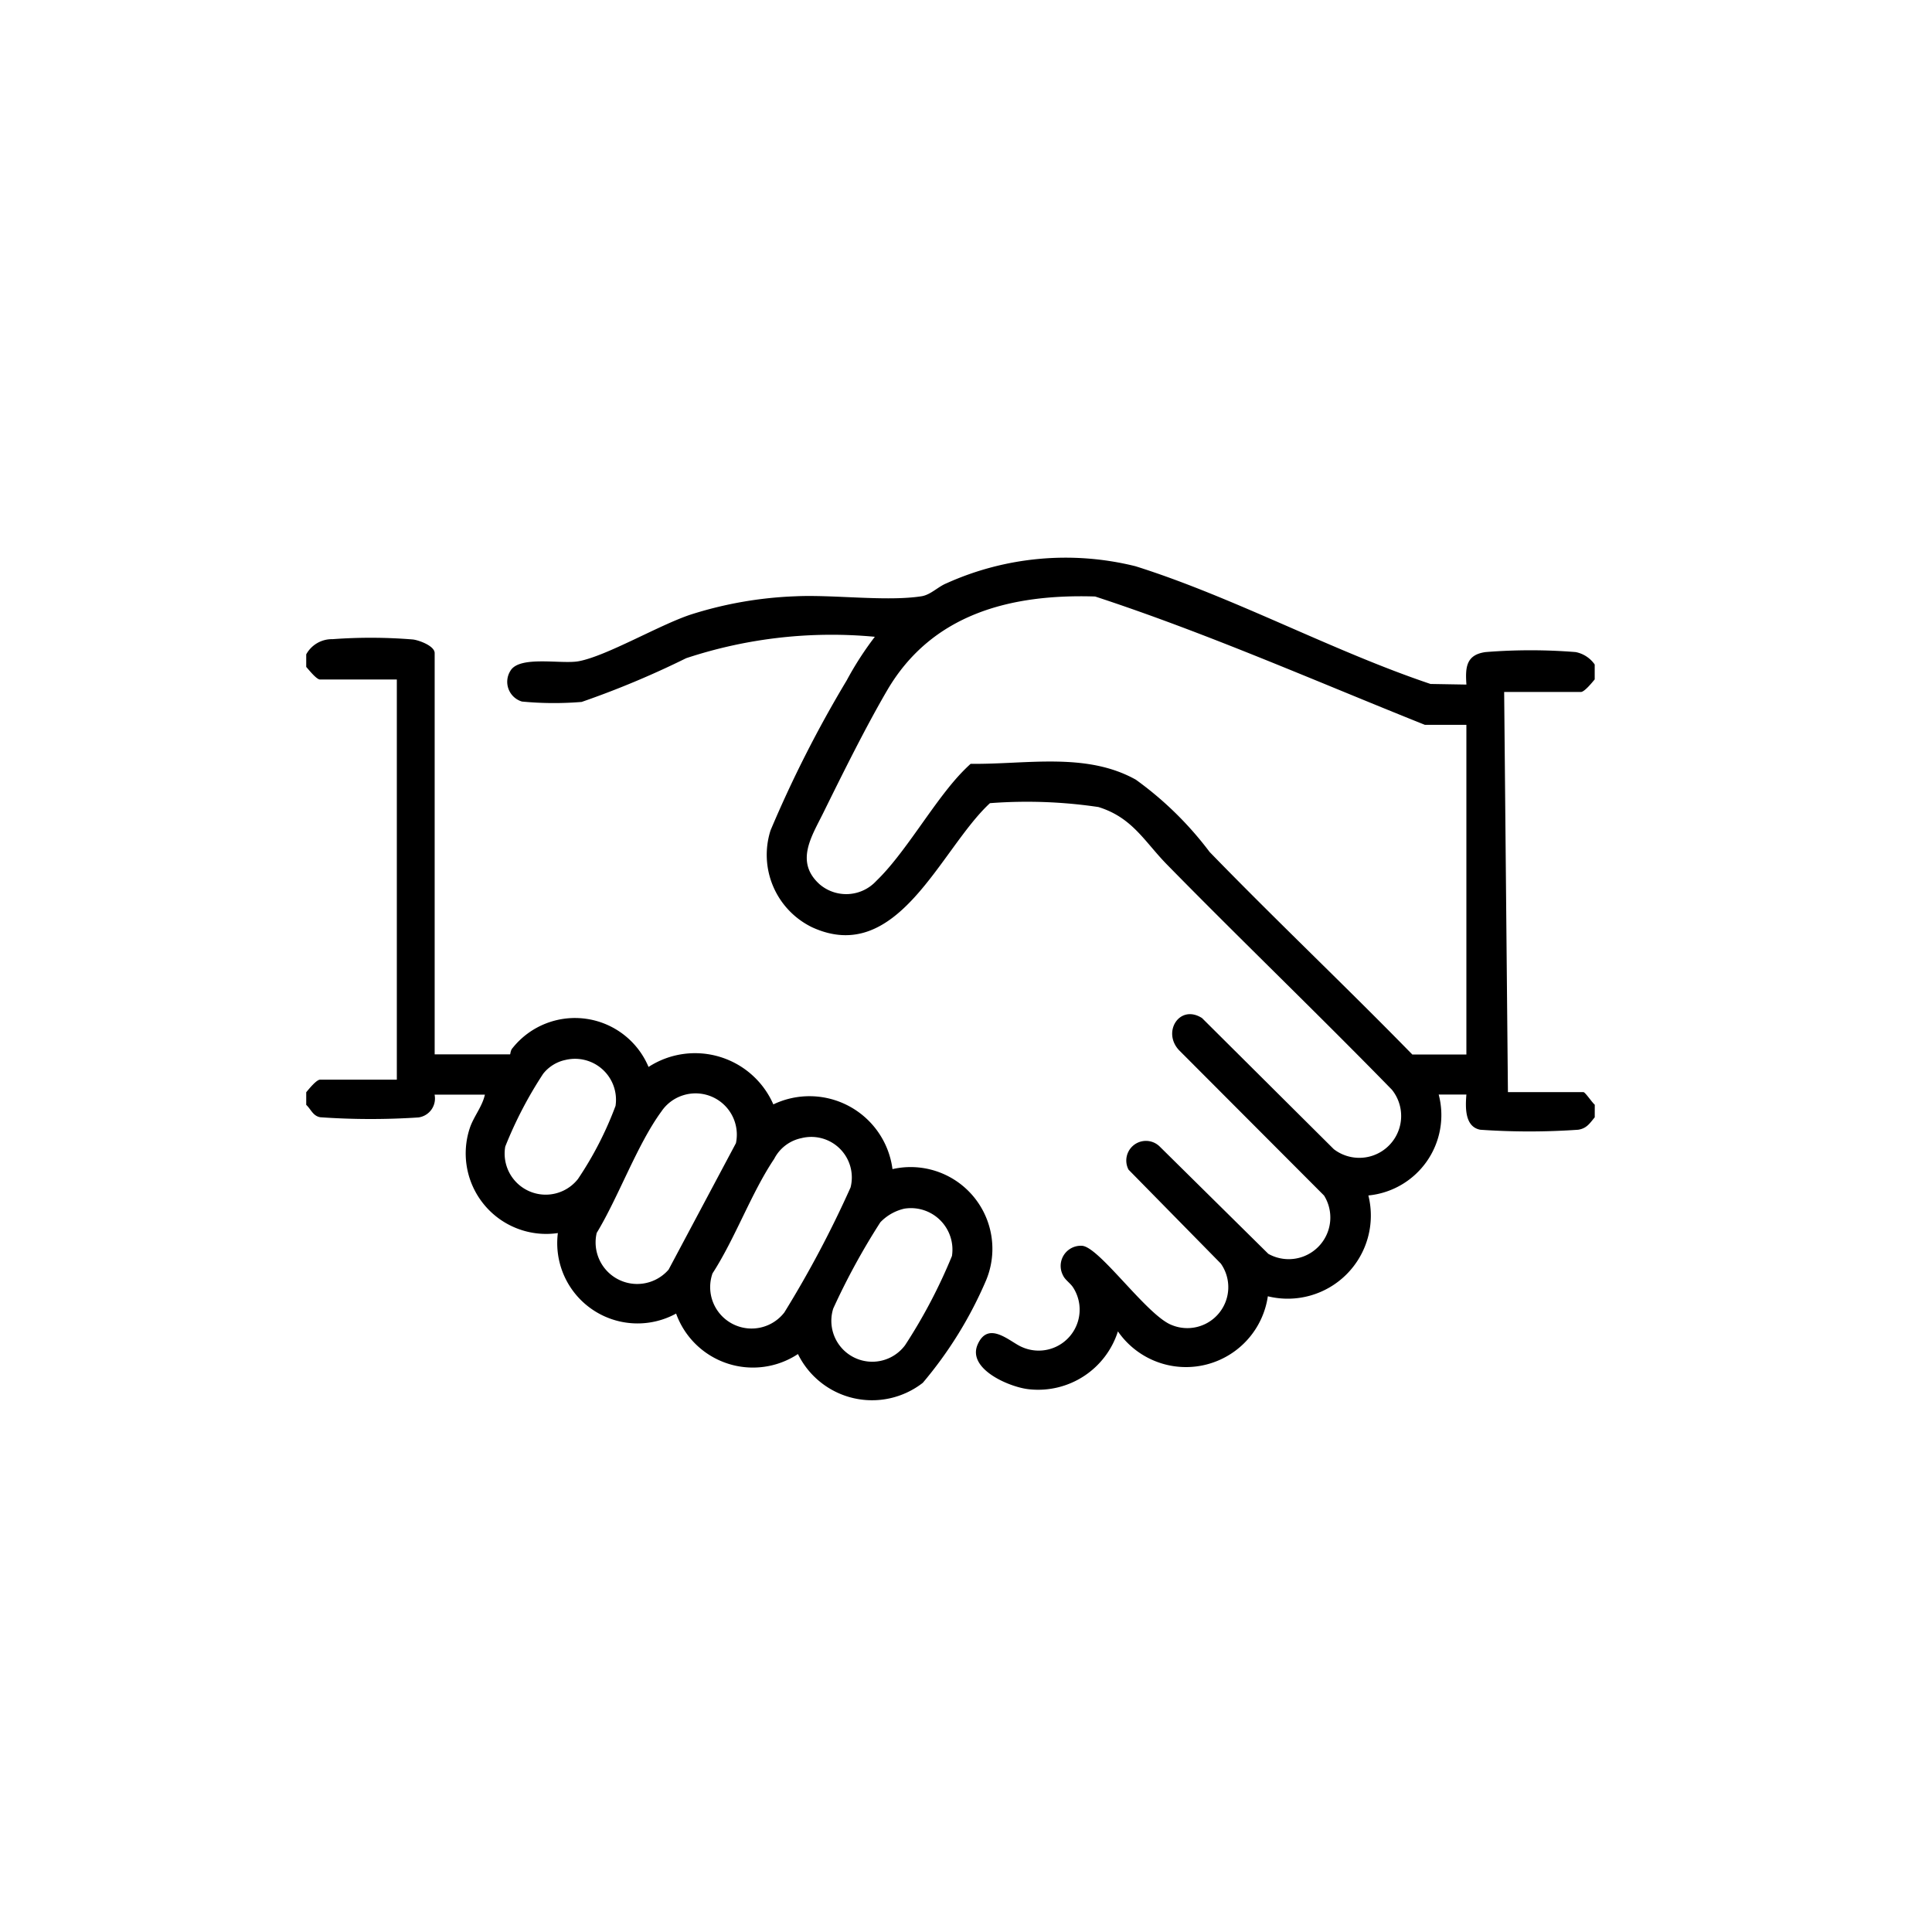
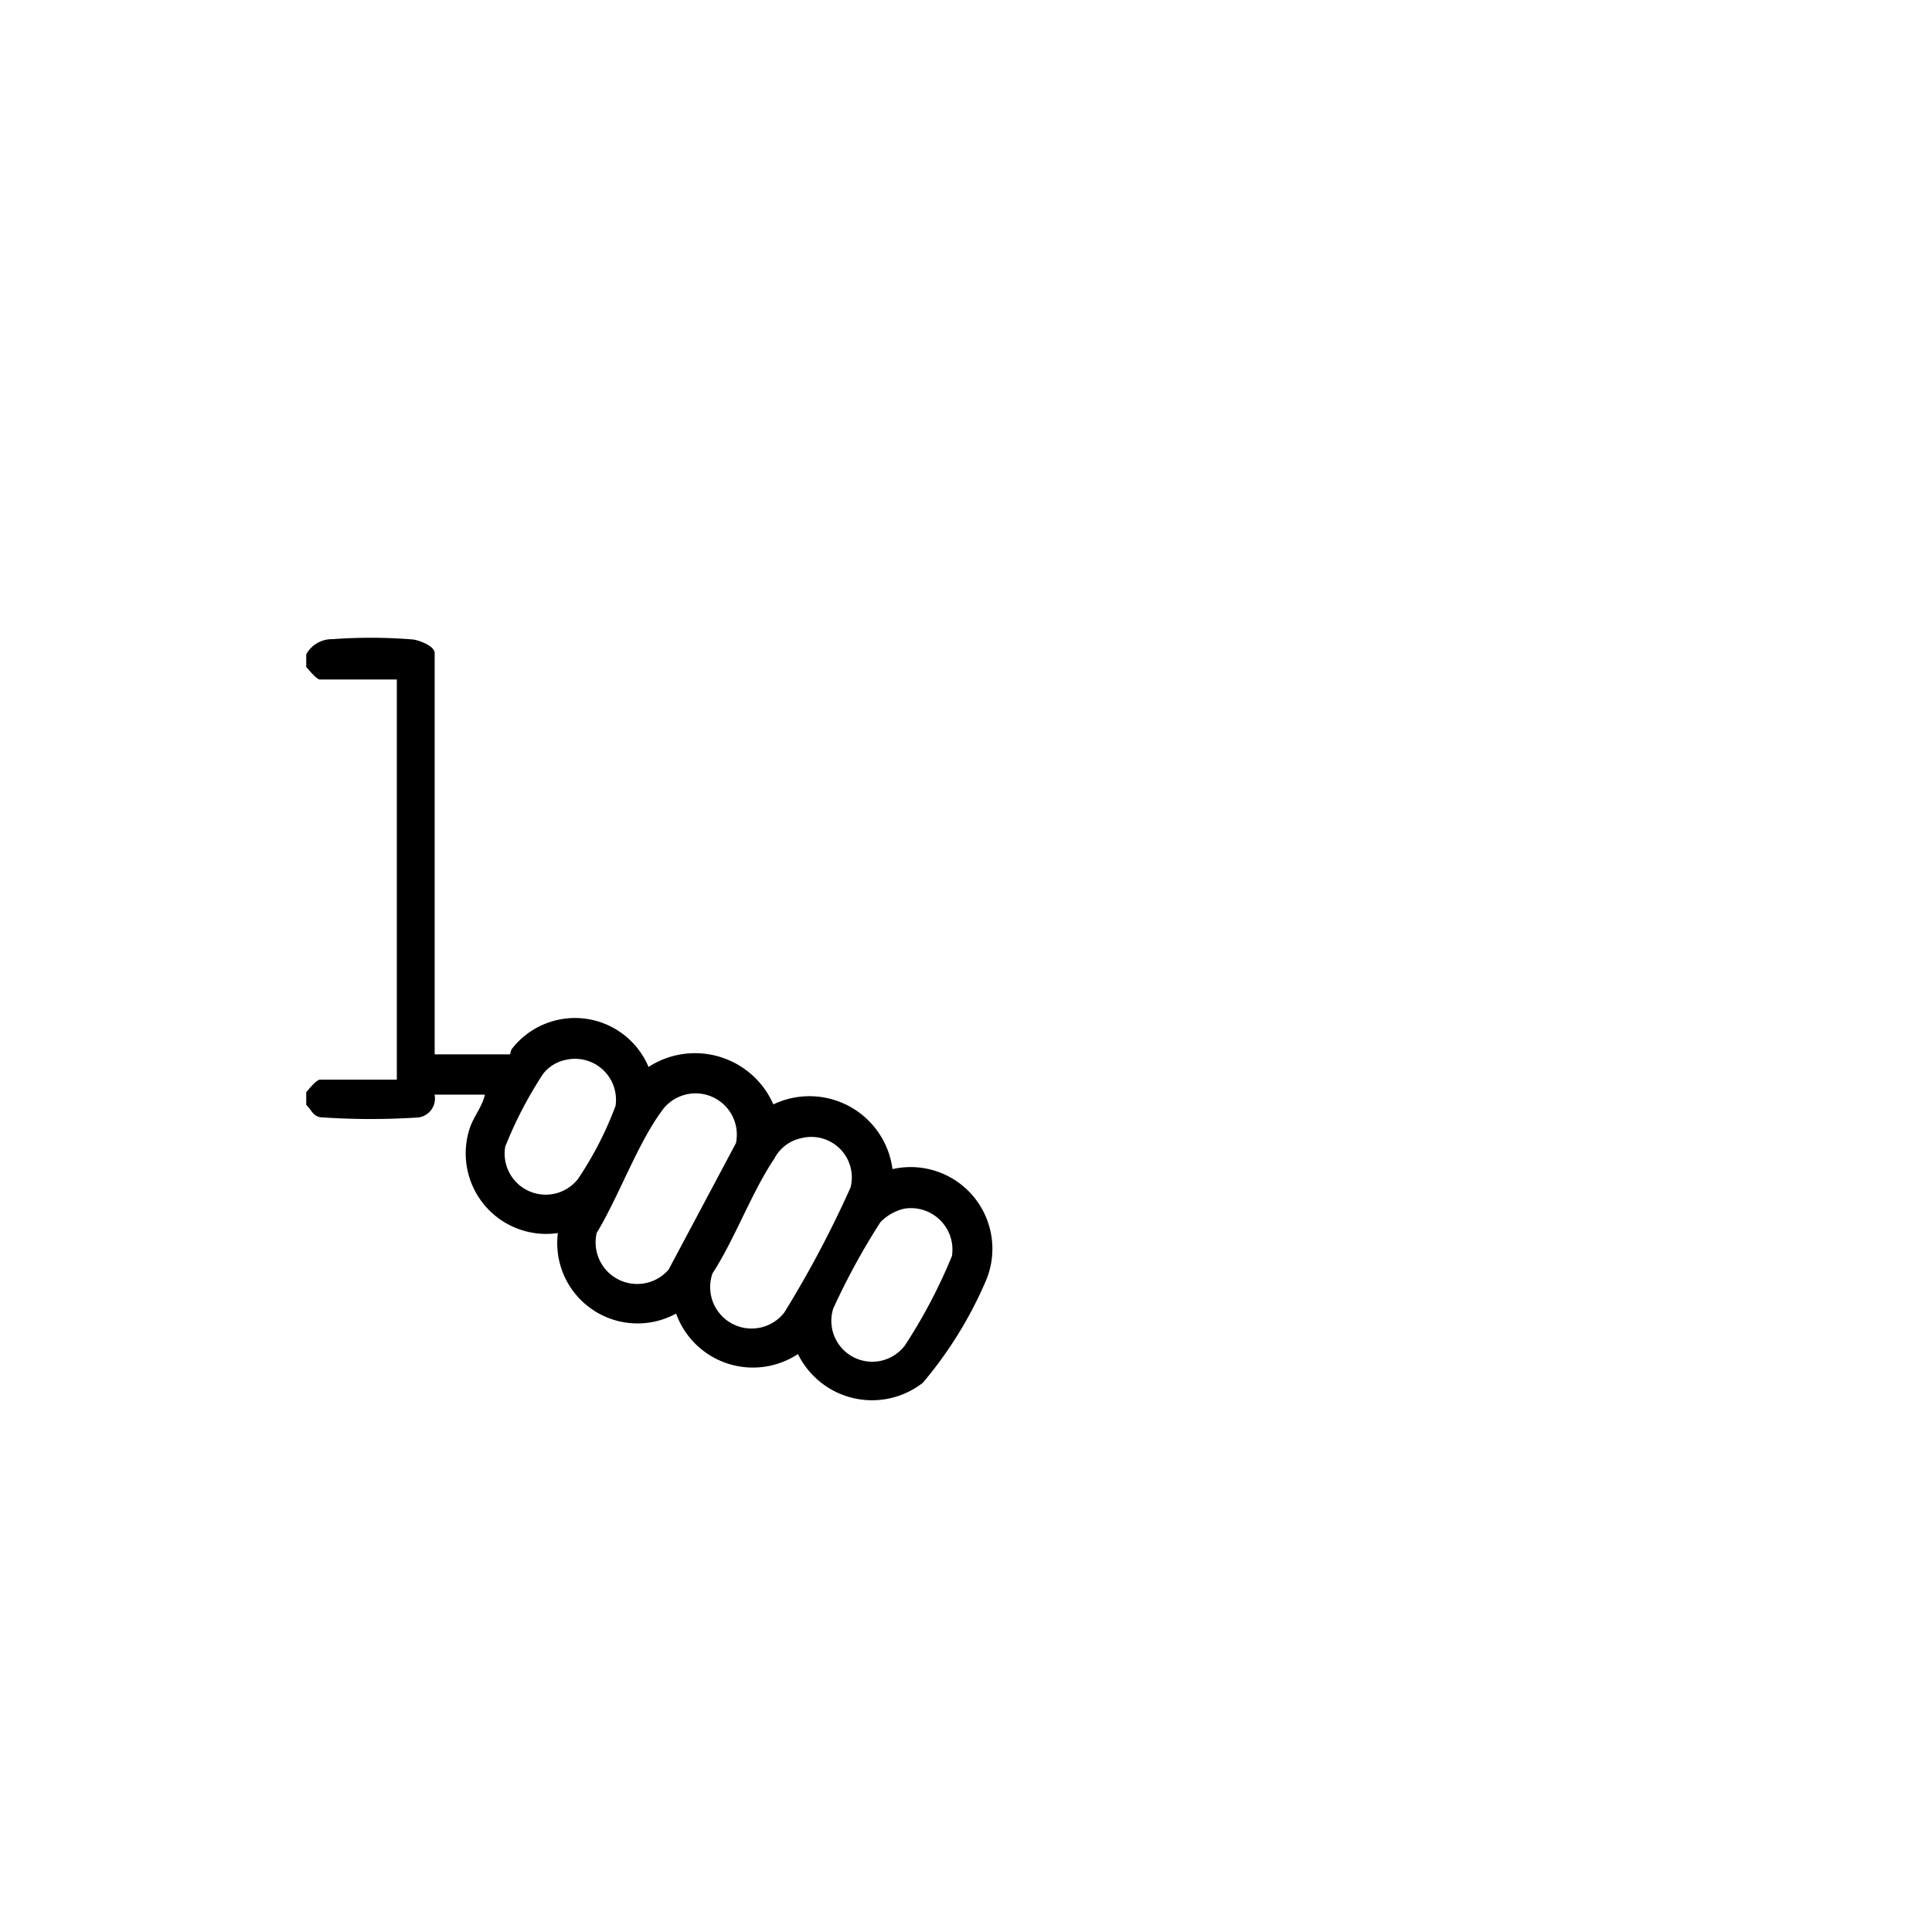
<svg xmlns="http://www.w3.org/2000/svg" width="60" height="60" viewBox="0 0 60 60">
  <defs>
    <clipPath id="clip-path">
      <rect id="Rechteck_25" data-name="Rechteck 25" width="40.016" height="26.206" fill="none" />
    </clipPath>
  </defs>
  <g id="Icon_Aushilfe_V2" transform="translate(-936 -1058)">
    <g id="Icon_Florist" transform="translate(108 45)">
      <rect id="Rechteck_1" data-name="Rechteck 1" width="60" height="60" rx="8" transform="translate(828 1013)" fill="rgba(252,227,46,0)" />
    </g>
    <g id="Gruppe_25" data-name="Gruppe 25" transform="translate(945.51 1075.299)">
      <g id="Gruppe_24" data-name="Gruppe 24" clip-path="url(#clip-path)">
-         <path id="Pfad_84" data-name="Pfad 84" d="M93.73,17.4c-.156.188-.248.344-.513.386a21.936,21.936,0,0,1-3.042,0c-.489-.093-.462-.706-.431-1.093h-.86A2.507,2.507,0,0,1,86.7,19.827a2.581,2.581,0,0,1-3.122,3.131,2.569,2.569,0,0,1-4.656,1.09,2.6,2.6,0,0,1-2.739,1.8c-.6-.052-1.952-.624-1.618-1.39s1.009-.079,1.371.074a1.272,1.272,0,0,0,1.6-1.839c-.086-.14-.257-.243-.319-.384a.626.626,0,0,1,.6-.918c.546.056,2.021,2.178,2.781,2.462a1.272,1.272,0,0,0,1.52-1.91l-2.866-2.917a.61.61,0,0,1,.96-.726l3.381,3.34a1.293,1.293,0,0,0,1.731-1.81l-4.49-4.5c-.556-.566,0-1.459.7-1.012l4.093,4.072a1.3,1.3,0,0,0,1.806-1.844c-2.3-2.359-4.683-4.645-6.992-7-.7-.717-1.073-1.457-2.125-1.782a15.1,15.1,0,0,0-3.368-.12c-1.541,1.424-2.857,5.075-5.524,3.854a2.5,2.5,0,0,1-1.29-3.009A36.984,36.984,0,0,1,70.5,3.83a10.019,10.019,0,0,1,.873-1.353,14.372,14.372,0,0,0-5.86.665A27.92,27.92,0,0,1,62.268,4.5a10.42,10.42,0,0,1-1.854-.012.639.639,0,0,1-.36-.952c.281-.487,1.588-.2,2.122-.3.864-.161,2.495-1.122,3.476-1.448a12.154,12.154,0,0,1,3.261-.569c1.178-.055,2.815.168,3.906,0,.285-.044.51-.292.772-.4A9,9,0,0,1,79.468.286c3.036.955,6.117,2.633,9.162,3.656l1.115.019c-.037-.535-.011-.924.593-1.009a17.435,17.435,0,0,1,2.8,0,.94.94,0,0,1,.591.386V3.8c-.083.1-.318.391-.43.391H90.917l.117,12.427h2.345c.055,0,.273.329.352.391ZM89.744,5.211h-1.29c-3.4-1.359-6.764-2.846-10.239-3.985-2.624-.084-5.073.54-6.461,2.917-.673,1.153-1.386,2.594-1.981,3.8-.36.731-.892,1.525-.111,2.224a1.27,1.27,0,0,0,1.757-.109c.862-.827,1.7-2.314,2.539-3.244.123-.136.254-.268.39-.392,1.713.023,3.582-.374,5.131.493A10.67,10.67,0,0,1,81.77,9.16c2.065,2.127,4.223,4.168,6.294,6.289h1.68Z" transform="translate(-53.714 0)" />
        <path id="Pfad_85" data-name="Pfad 85" d="M0,24.578a.908.908,0,0,1,.818-.472,16.127,16.127,0,0,1,2.5.01c.194.026.671.2.671.423V37H6.331c.01,0,.011-.128.076-.194a2.478,2.478,0,0,1,4.224.585,2.654,2.654,0,0,1,3.876,1.163,2.6,2.6,0,0,1,3.7,2.01,2.539,2.539,0,0,1,2.91,3.446A12.566,12.566,0,0,1,19.149,47.2a2.563,2.563,0,0,1-3.878-.893,2.536,2.536,0,0,1-3.784-1.257,2.494,2.494,0,0,1-3.672-2.5,2.5,2.5,0,0,1-2.739-3.248c.117-.363.39-.673.473-1.051H3.986a.593.593,0,0,1-.5.708,22.336,22.336,0,0,1-3.05-.006C.208,38.913.15,38.709,0,38.568v-.391c.083-.1.318-.391.43-.391H2.814V25.359H.43c-.112,0-.347-.3-.43-.391Zm8.029,12.6a1.2,1.2,0,0,0-.67.424,12.575,12.575,0,0,0-1.178,2.262,1.275,1.275,0,0,0,2.258,1.007A10.83,10.83,0,0,0,9.606,38.6a1.272,1.272,0,0,0-1.577-1.421M11.7,38.273a1.269,1.269,0,0,0-.669.5c-.754,1.029-1.33,2.653-2.01,3.773a1.291,1.291,0,0,0,2.233,1.139l2.091-3.927A1.281,1.281,0,0,0,11.7,38.273m3.674,1.33a1.229,1.229,0,0,0-.841.643c-.709,1.055-1.212,2.47-1.915,3.556a1.286,1.286,0,0,0,2.23,1.214,33.2,33.2,0,0,0,2.057-3.883,1.258,1.258,0,0,0-1.53-1.53m3.205,2.188a1.489,1.489,0,0,0-.75.424,21.352,21.352,0,0,0-1.463,2.679A1.27,1.27,0,0,0,18.6,46.03a16.578,16.578,0,0,0,1.454-2.769,1.289,1.289,0,0,0-1.472-1.47" transform="translate(0 -21.555)" />
      </g>
    </g>
  </g>
</svg>